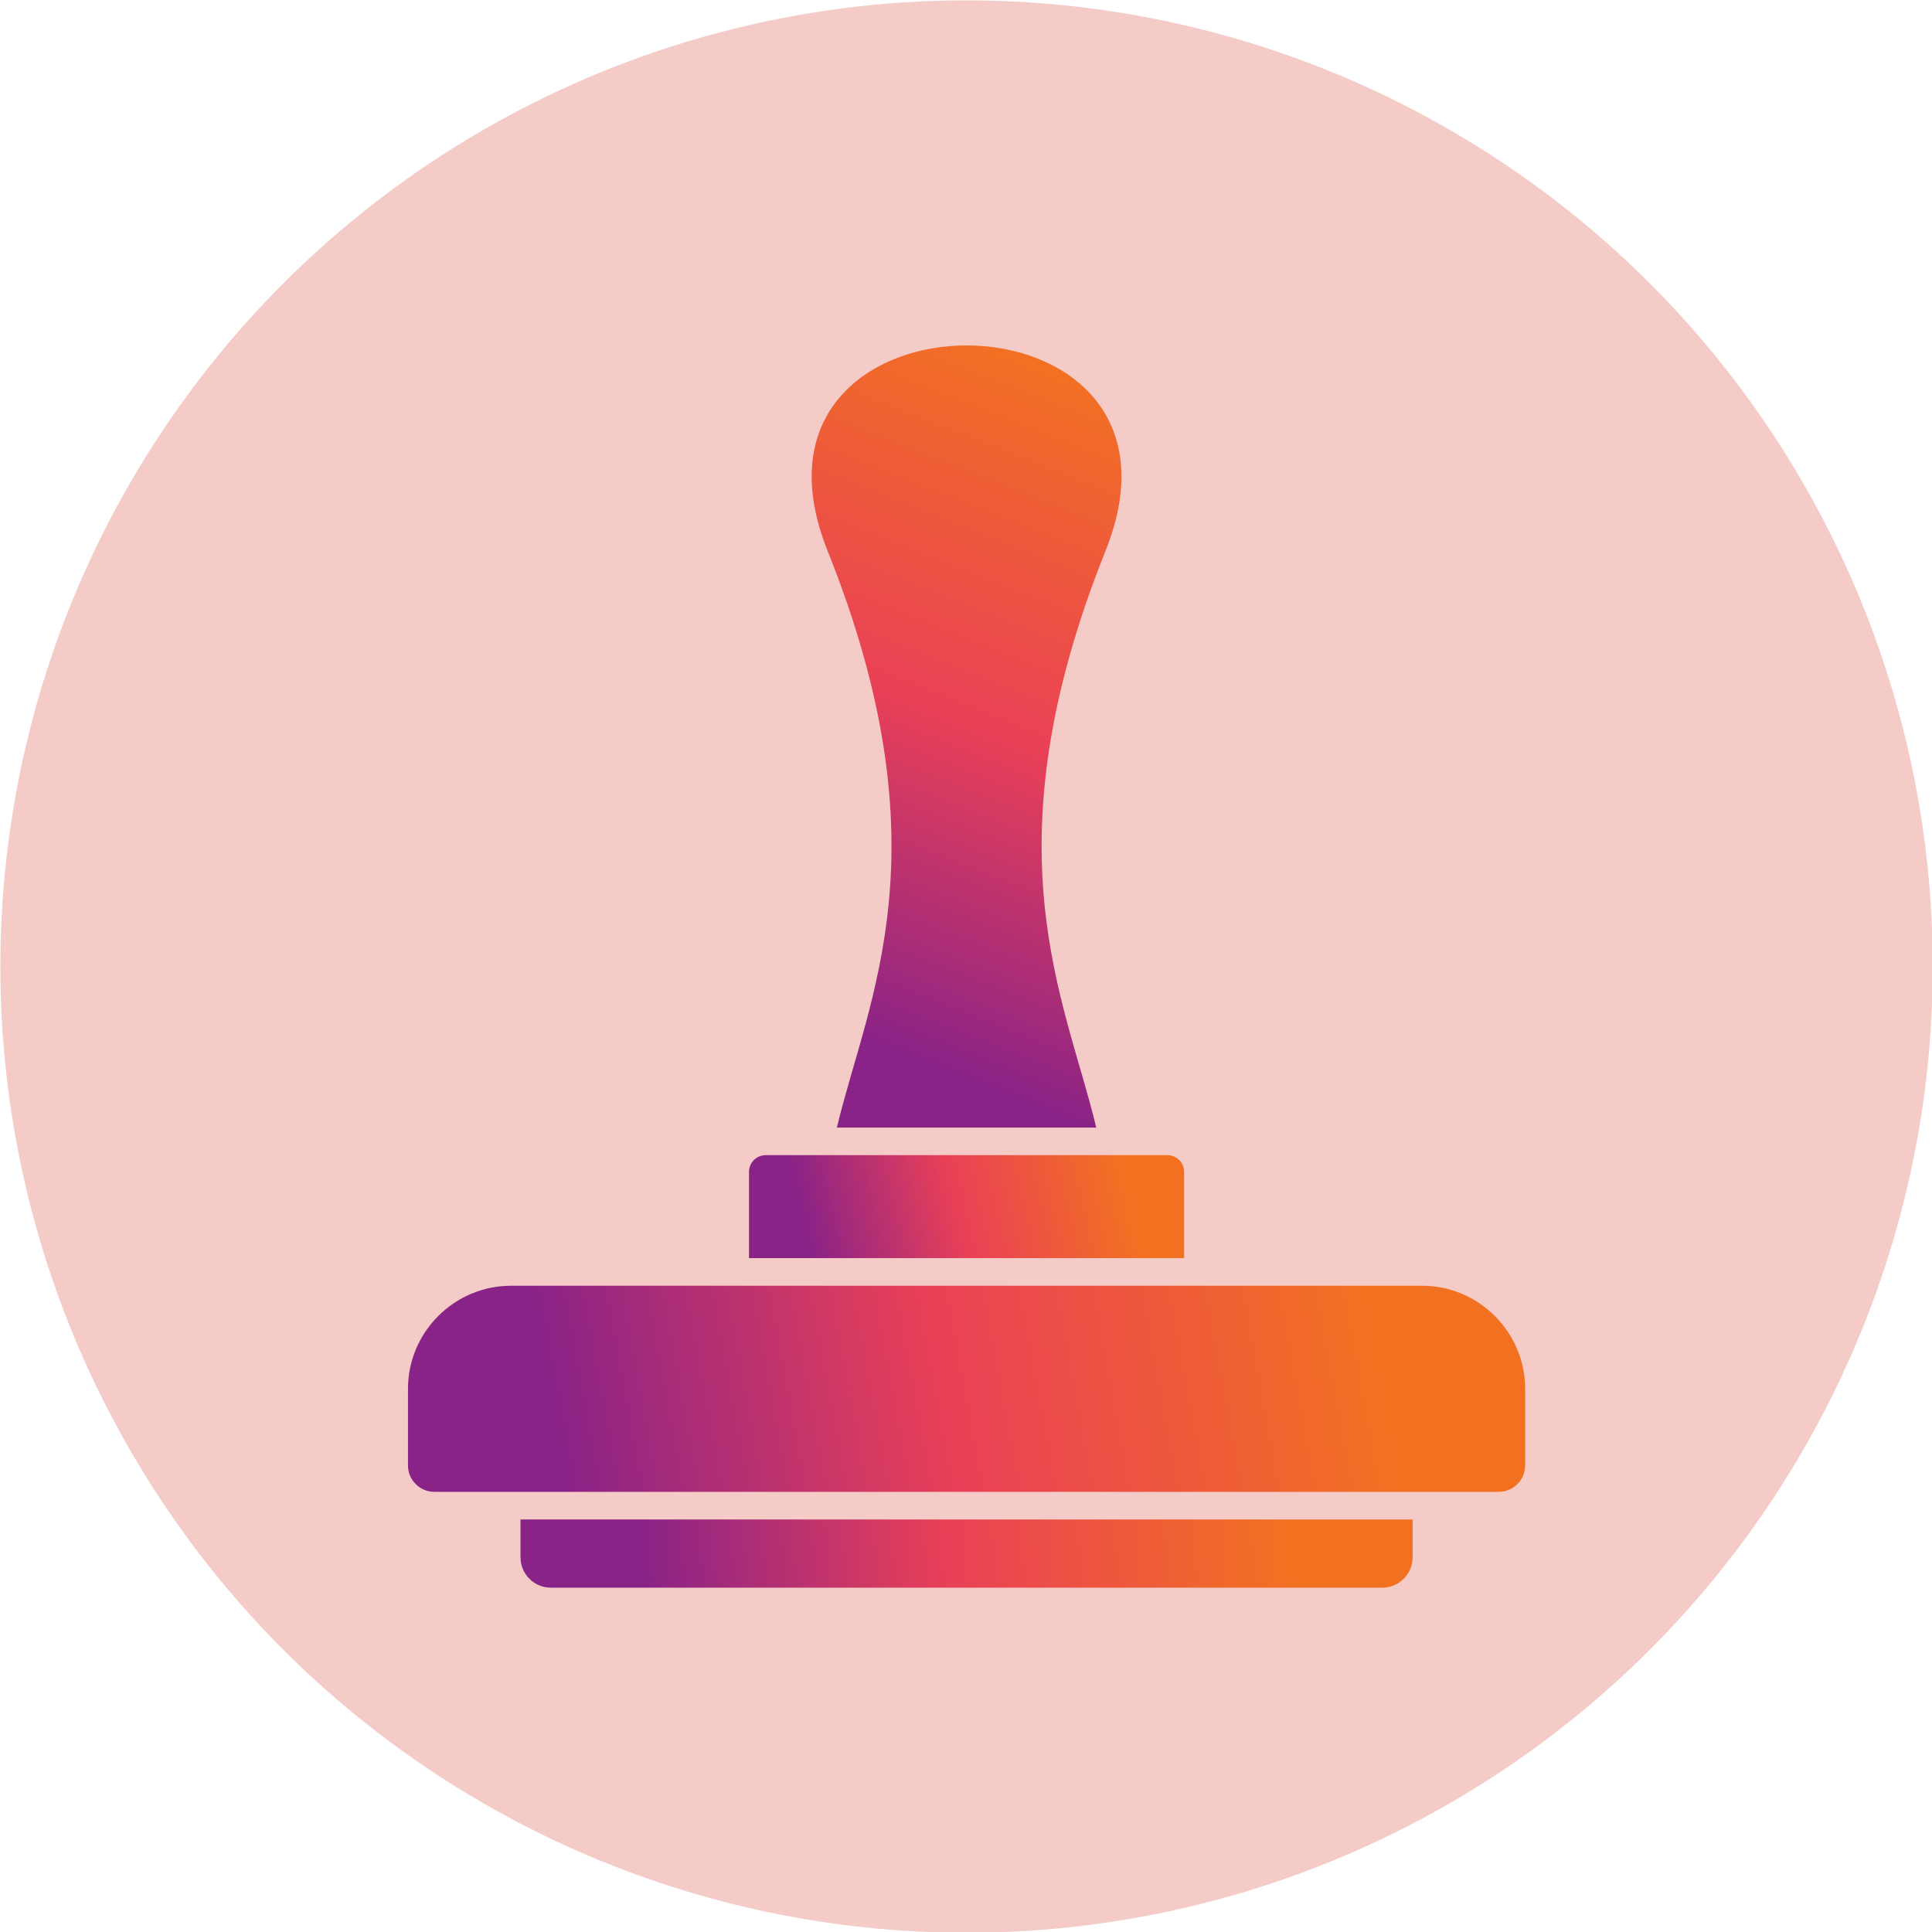
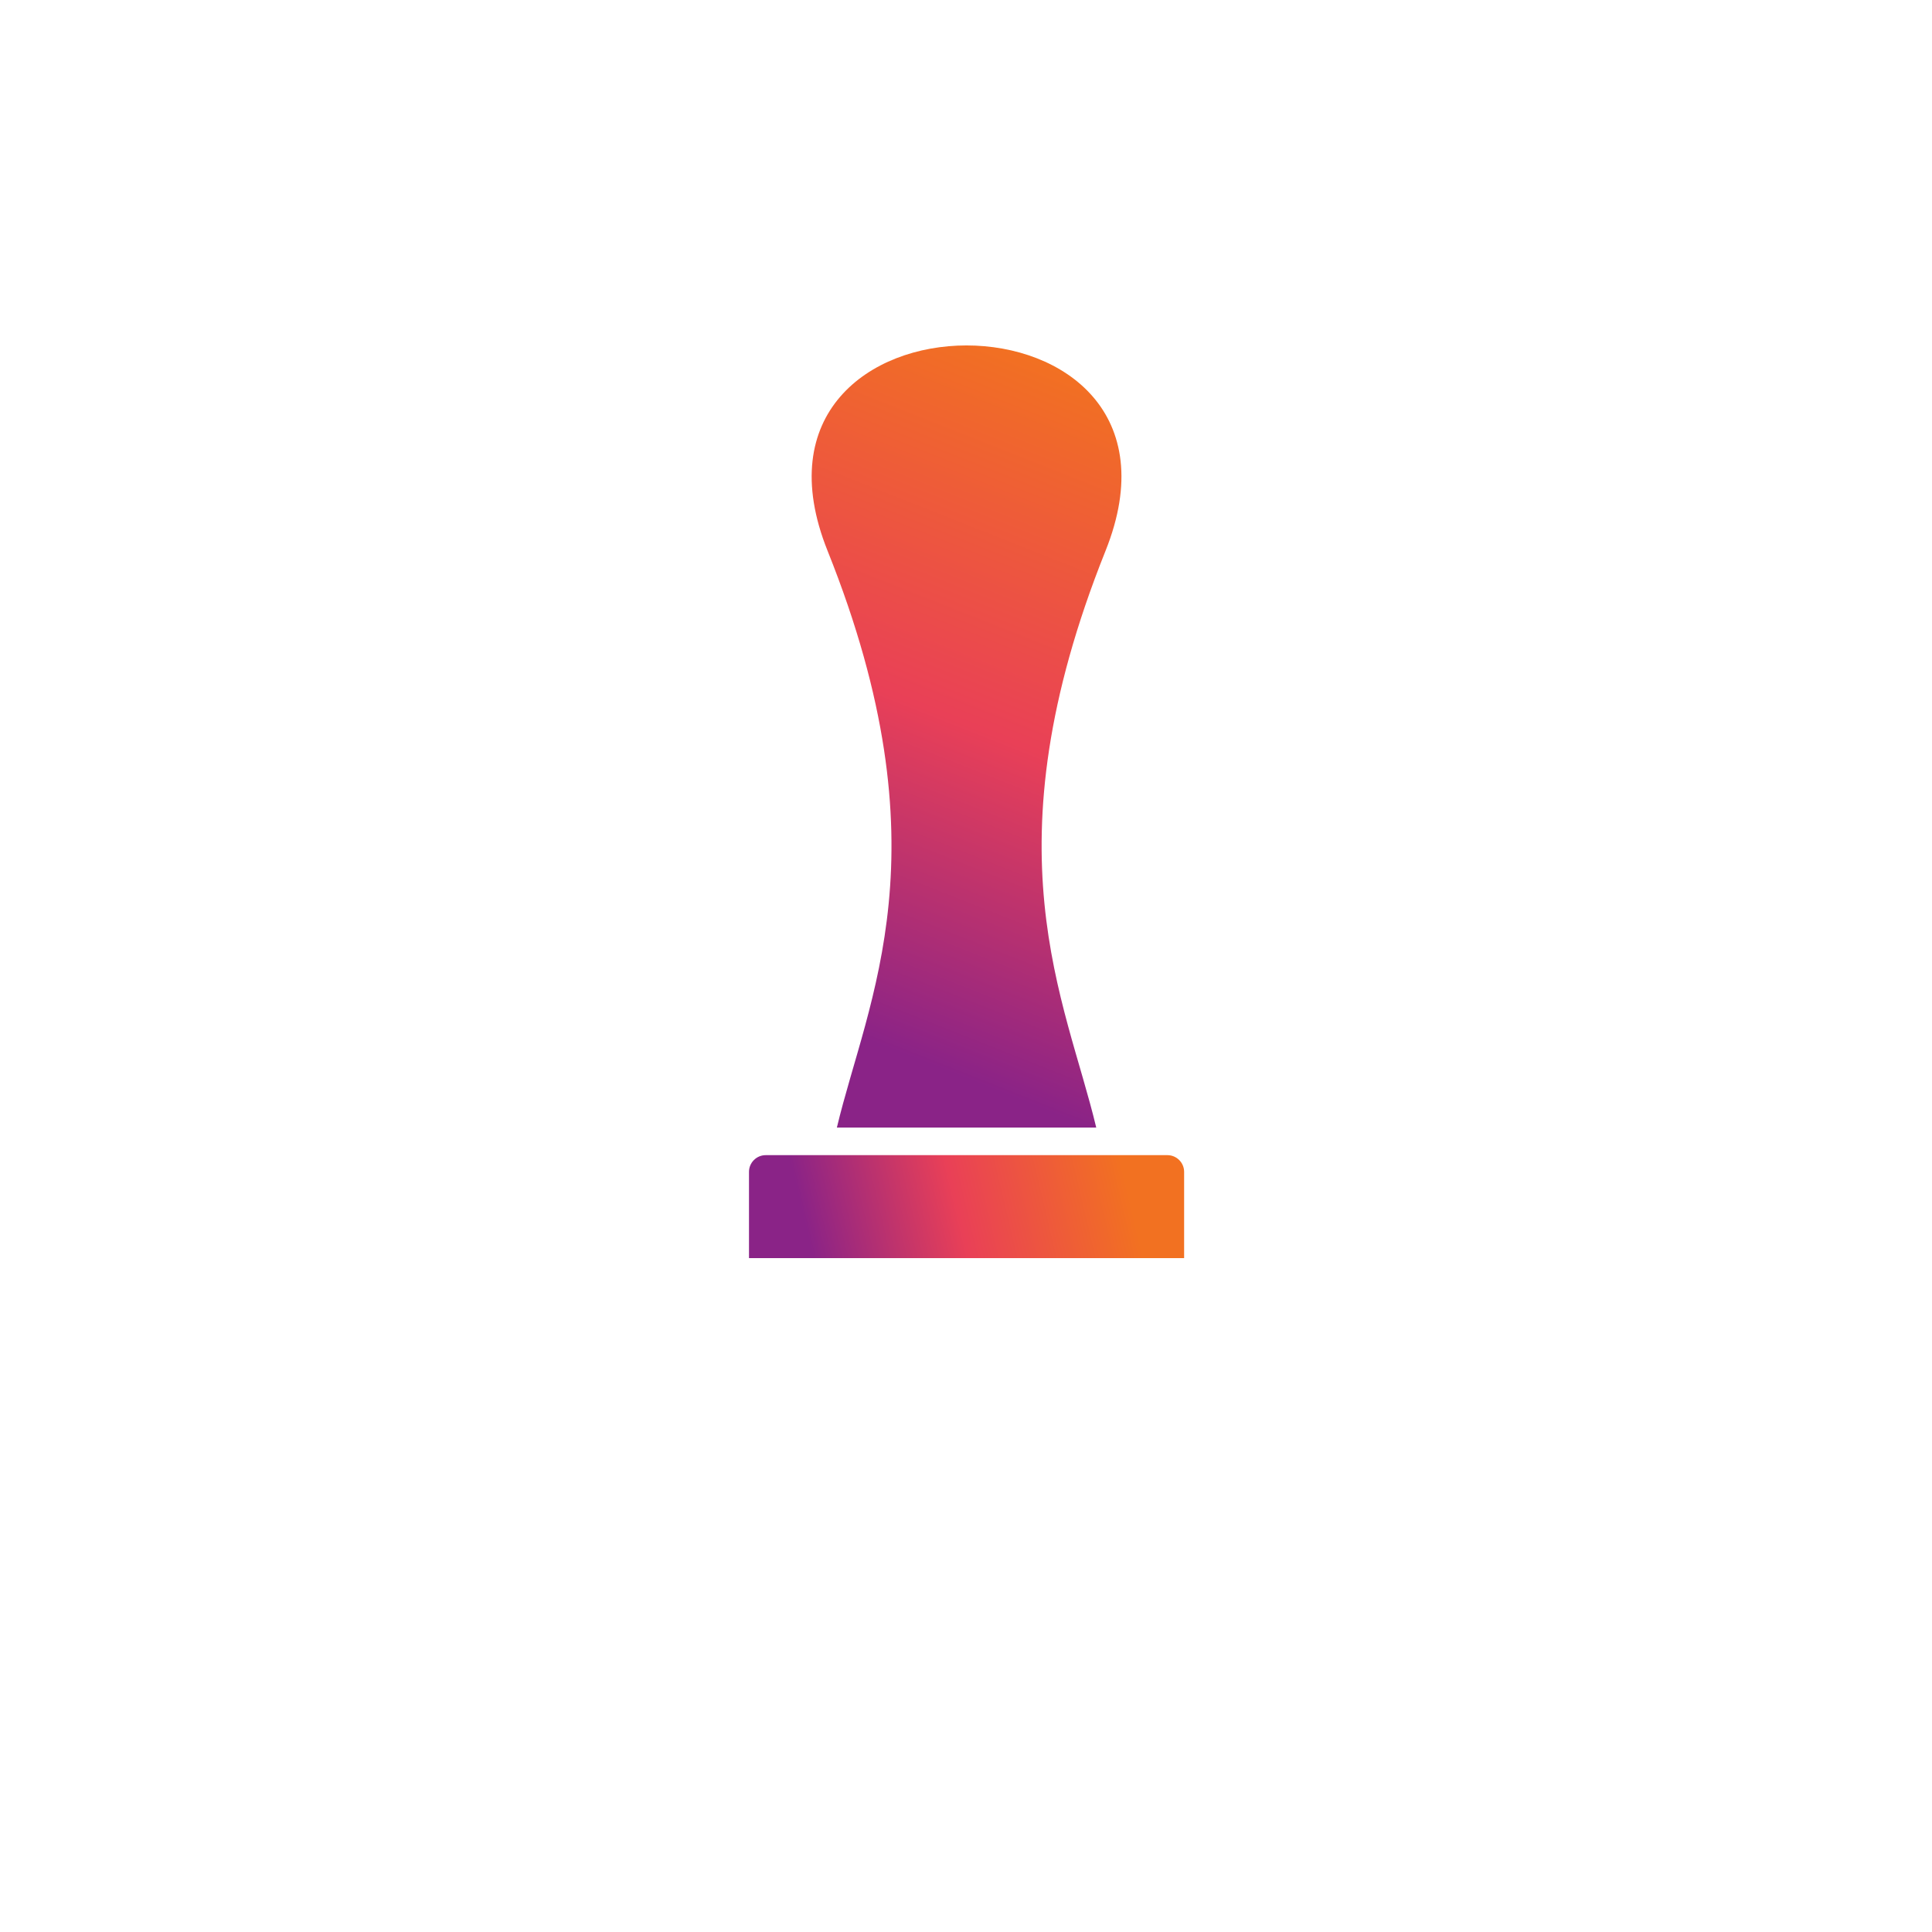
<svg xmlns="http://www.w3.org/2000/svg" xmlns:xlink="http://www.w3.org/1999/xlink" clip-rule="evenodd" fill-rule="evenodd" height="169.3" image-rendering="optimizeQuality" preserveAspectRatio="xMidYMid meet" shape-rendering="geometricPrecision" text-rendering="geometricPrecision" version="1.0" viewBox="2.0 2.0 169.3 169.3" width="169.3" zoomAndPan="magnify">
  <defs>
    <linearGradient gradientUnits="userSpaceOnUse" id="a" x1="58.556" x2="114.841" xlink:actuate="onLoad" xlink:show="other" xlink:type="simple" y1="140.29" y2="135.986">
      <stop offset="0" stop-color="#8a2387" />
      <stop offset=".471" stop-color="#e94057" />
      <stop offset="1" stop-color="#f27121" />
    </linearGradient>
    <linearGradient gradientUnits="userSpaceOnUse" id="d" x1="51.456" x2="121.941" xlink:actuate="onLoad" xlink:href="#a" xlink:show="other" xlink:type="simple" y1="130.201" y2="117.197" />
    <linearGradient gradientUnits="userSpaceOnUse" id="c" x1="72.972" x2="100.425" xlink:actuate="onLoad" xlink:href="#a" xlink:show="other" xlink:type="simple" y1="110.986" y2="104.489" />
    <linearGradient gradientUnits="userSpaceOnUse" id="b" x1="75.384" x2="98.013" xlink:actuate="onLoad" xlink:href="#a" xlink:show="other" xlink:type="simple" y1="92.104" y2="34.974" />
  </defs>
  <g>
    <g id="change1_1">
-       <circle cx="86.699" cy="86.699" fill="#f5cbc8" r="84.667" />
-     </g>
+       </g>
    <g>
      <path d="M74.519 50.267c10.519,26.269 3.49,39.31 0.816,50.539l22.727 0c-2.674,-11.229 -9.703,-24.271 0.816,-50.539 9.61,-23.996 -33.969,-23.996 -24.359,0z" fill="url(#b)" />
-       <path d="M67.634 104.688l0 7.562 38.13 0 0 -7.562c0,-0.805 -0.658,-1.463 -1.463,-1.463 -11.735,0 -23.469,0 -35.204,0 -0.805,0 -1.463,0.658 -1.463,1.463z" fill="url(#c)" />
-       <path d="M46.781 114.669c-4.967,0 -9.03,4.064 -9.03,9.03l0 6.721c0,1.27 1.039,2.309 2.309,2.309 31.093,-0 62.185,-0 93.278,0 1.27,0 2.309,-1.039 2.309,-2.309l0 -6.721c0,-4.967 -4.064,-9.03 -9.03,-9.03 -26.612,0 -53.224,0 -79.835,0z" fill="url(#d)" />
-       <path d="M47.612 135.149l0 3.326c0,1.459 1.194,2.652 2.652,2.652l72.869 0c1.459,0 2.652,-1.193 2.652,-2.652l0 -3.326 -78.173 0z" fill="url(#a)" />
+       <path d="M67.634 104.688l0 7.562 38.13 0 0 -7.562c0,-0.805 -0.658,-1.463 -1.463,-1.463 -11.735,0 -23.469,0 -35.204,0 -0.805,0 -1.463,0.658 -1.463,1.463" fill="url(#c)" />
    </g>
  </g>
  <path d="M0 0H173.397V173.397H0z" fill="none" />
</svg>